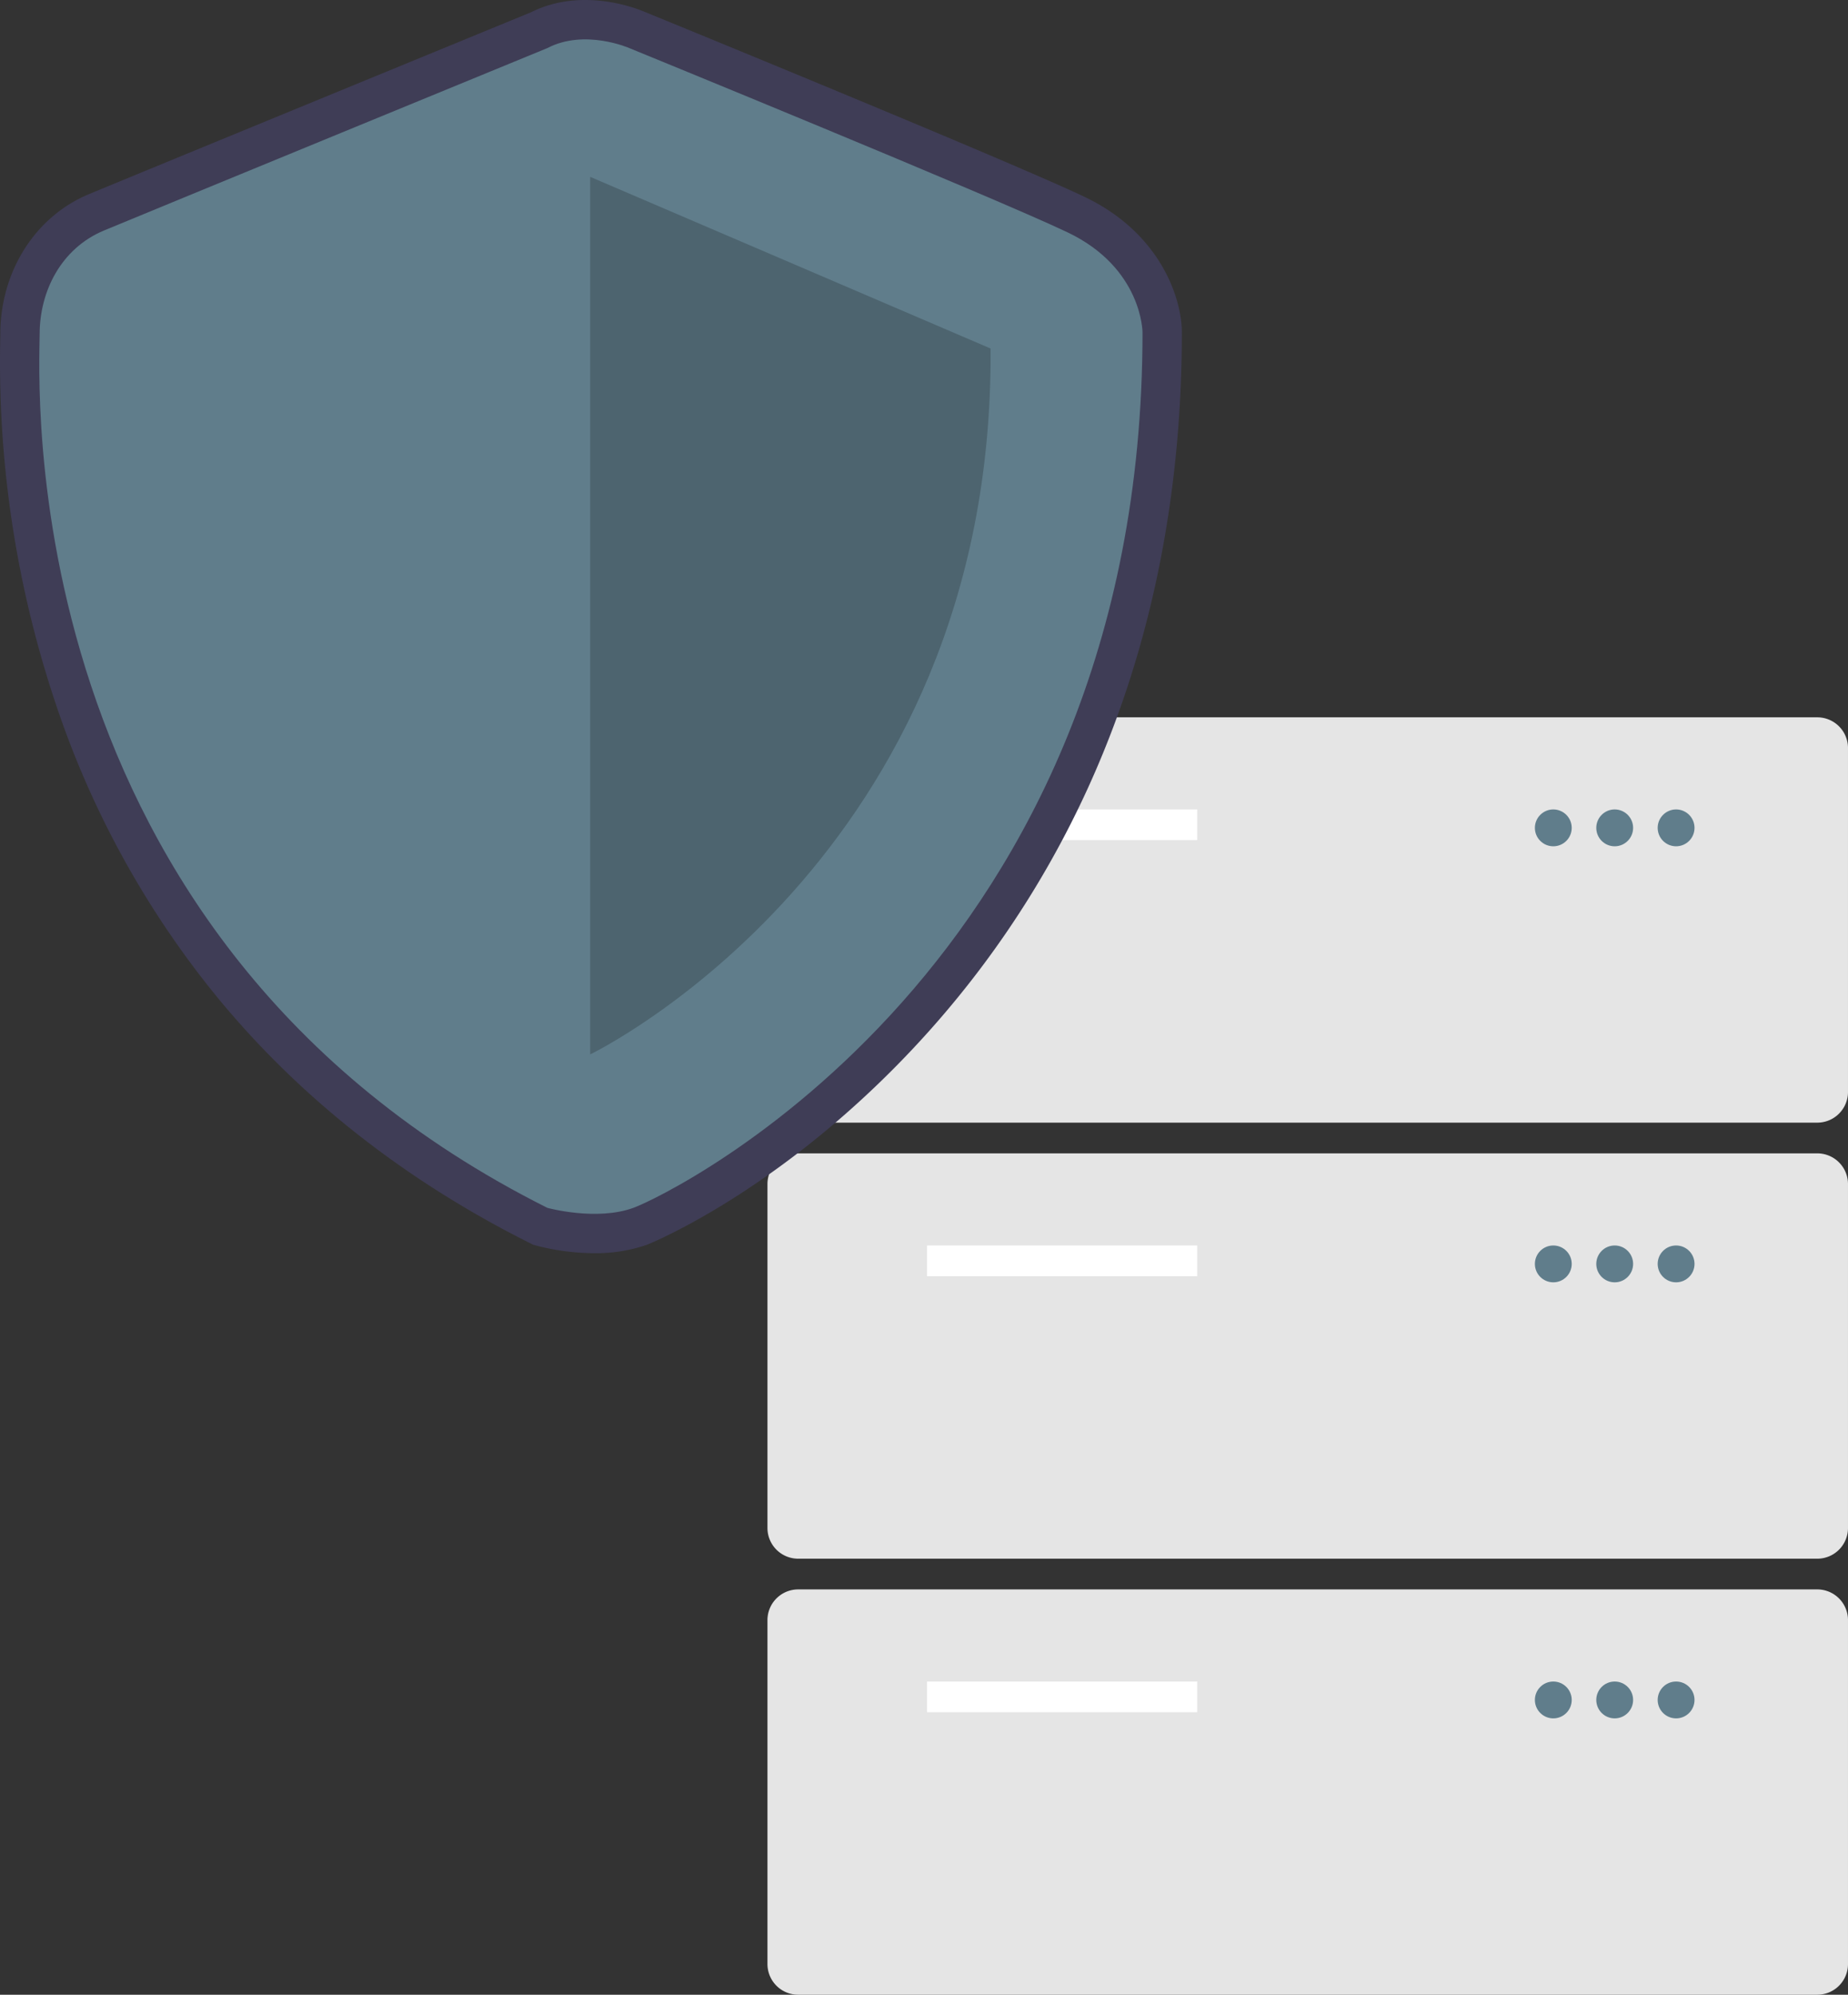
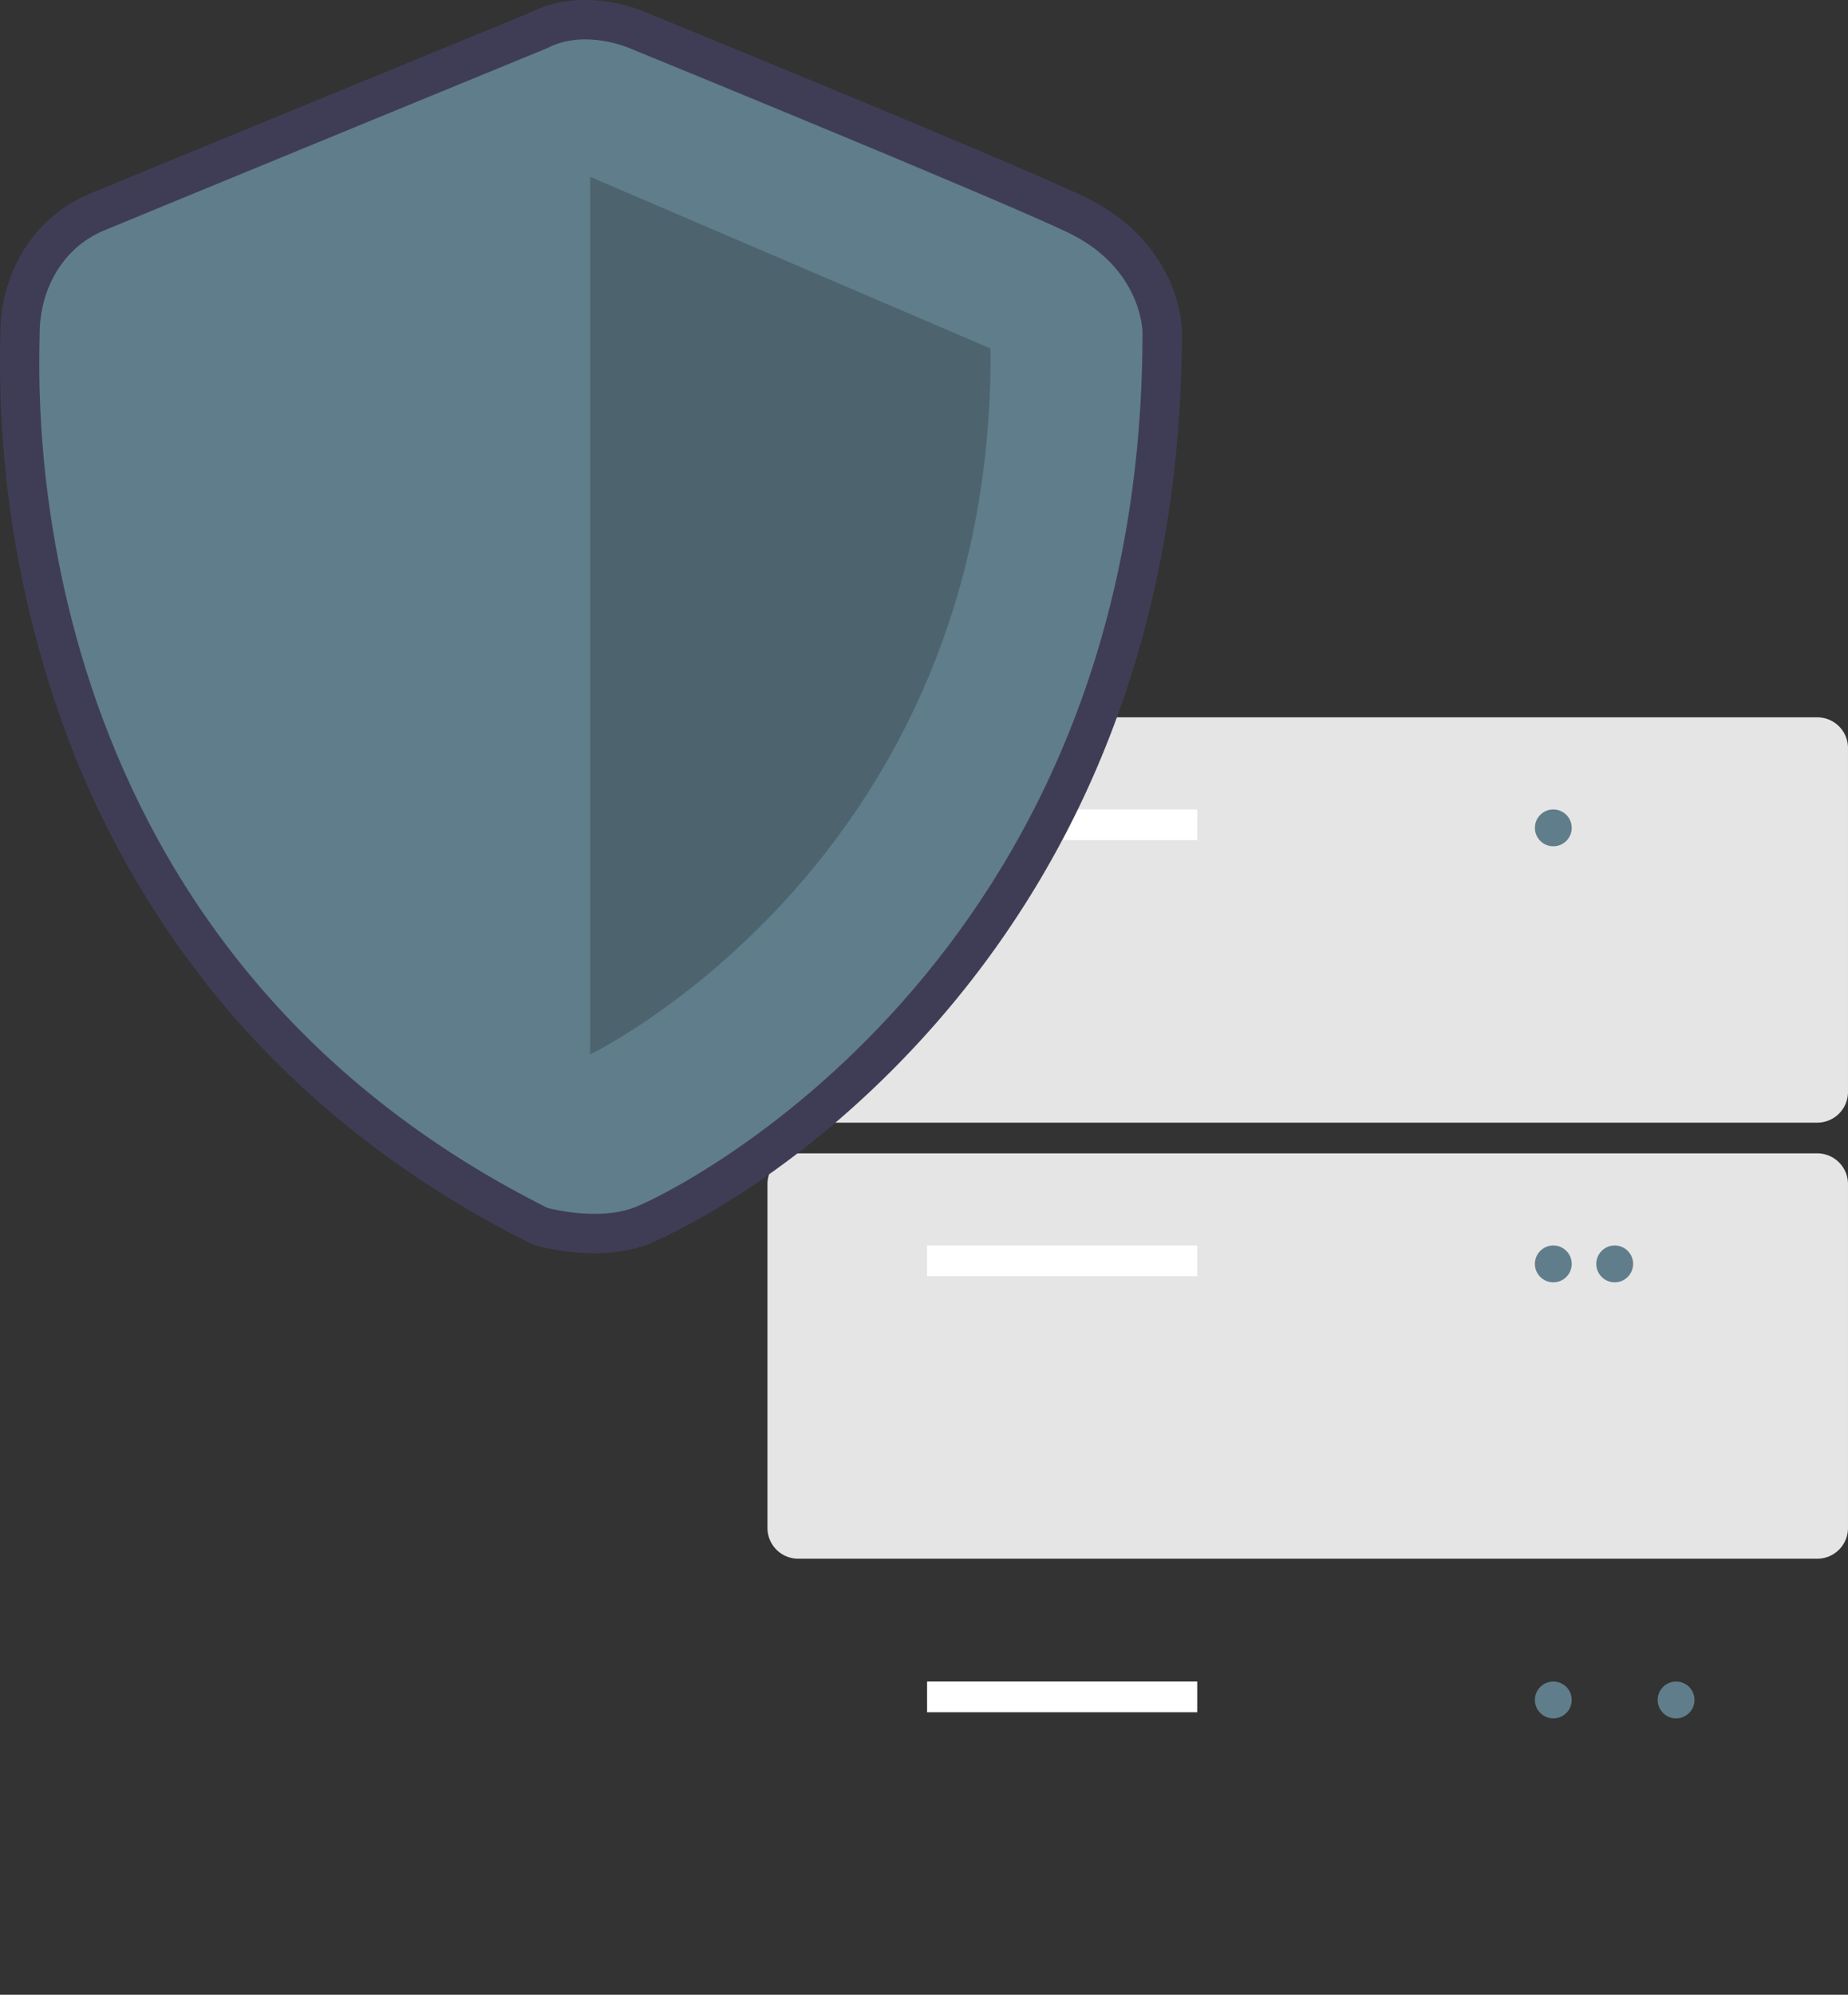
<svg xmlns="http://www.w3.org/2000/svg" xmlns:ns1="http://sodipodi.sourceforge.net/DTD/sodipodi-0.dtd" xmlns:ns2="http://www.inkscape.org/namespaces/inkscape" data-name="Layer 1" width="411.38" height="443.903" viewBox="0 0 411.38 443.903" version="1.1" id="svg222" ns1:docname="undraw_secure_server_re_8wsq.svg" ns2:version="1.2.2 (b0a84865, 2022-12-01)">
  <rect x="0" y="0" width="411.38" height="443.903" fill="#333333" stroke="none" />
  <defs id="defs226" />
  <ns1:namedview id="namedview224" pagecolor="#ffffff" bordercolor="#000000" borderopacity="0.25" ns2:showpageshadow="2" ns2:pageopacity="0.0" ns2:pagecheckerboard="0" ns2:deskcolor="#d1d1d1" showgrid="false" ns2:zoom="0.43622921" ns2:cx="298.00847" ns2:cy="349.58686" ns2:window-width="1309" ns2:window-height="749" ns2:window-x="73" ns2:window-y="38" ns2:window-maximized="0" ns2:current-layer="svg222" />
  <path d="m 404.546,249.832 h -226.871 a 6.841,6.841 0 0 1 -6.833,-6.833 v -76.535 a 6.841,6.841 0 0 1 6.833,-6.833 h 226.871 a 6.841,6.841 0 0 1 6.833,6.833 v 76.535 a 6.841,6.841 0 0 1 -6.833,6.833 z" fill="#e5e5e5" id="path184" />
  <rect x="206.376" y="180.131" width="60.135" height="6.833" fill="#ffffff" id="rect186" />
  <circle cx="345.779" cy="184.231" fill="#607d8b" id="circle188" r="4.1" />
-   <circle cx="359.445" cy="184.231" fill="#607d8b" id="circle190" r="4.1" />
-   <circle cx="373.112" cy="184.231" fill="#607d8b" id="circle192" r="4.1" />
  <path d="m 404.546,346.868 h -226.871 a 6.841,6.841 0 0 1 -6.833,-6.833 v -76.535 a 6.841,6.841 0 0 1 6.833,-6.833 h 226.871 a 6.841,6.841 0 0 1 6.833,6.833 v 76.535 a 6.841,6.841 0 0 1 -6.833,6.833 z" fill="#e5e5e5" id="path194" />
  <rect x="206.376" y="277.166" width="60.135" height="6.833" fill="#ffffff" id="rect196" />
  <circle cx="345.779" cy="281.266" fill="#607d8b" id="circle198" r="4.1" />
  <circle cx="359.445" cy="281.266" fill="#607d8b" id="circle200" r="4.1" />
-   <circle cx="373.112" cy="281.266" fill="#607d8b" id="circle202" r="4.1" />
-   <path d="m 404.546,443.903 h -226.871 a 6.841,6.841 0 0 1 -6.833,-6.833 v -76.535 a 6.841,6.841 0 0 1 6.833,-6.833 h 226.871 a 6.841,6.841 0 0 1 6.833,6.833 v 76.535 a 6.841,6.841 0 0 1 -6.833,6.833 z" fill="#e5e5e5" id="path204" />
  <rect x="206.376" y="374.202" width="60.135" height="6.833" fill="#ffffff" id="rect206" />
  <circle cx="345.779" cy="378.302" fill="#607d8b" id="circle208" r="4.1" />
-   <circle cx="359.445" cy="378.302" fill="#607d8b" id="circle210" r="4.1" />
  <circle cx="373.112" cy="378.302" fill="#607d8b" id="circle212" r="4.1" />
  <path d="m 132.302,278.878 a 51.658,51.658 0 0 1 -12.806,-1.657 l -0.824,-0.228 -0.765,-0.383 C 90.259,262.749 66.935,244.439 48.581,222.19 A 206.016,206.016 0 0 1 13.577,160.034 239.231,239.231 0 0 1 0.049,75.76 c 0.012,-0.602 0.022,-1.067 0.022,-1.387 0,-13.939 7.737,-26.17 19.712,-31.159 9.165,-3.819 92.375,-37.996 98.387,-40.466 11.322,-5.673 23.402,-0.938 25.335,-0.11 4.336,1.773 81.259,33.235 97.881,41.15 17.132,8.158 21.703,22.813 21.703,30.187 0,33.382 -5.781,64.579 -17.183,92.727 a 214.708,214.708 0 0 1 -38.585,62.184 c -31.498,35.446 -63.004,48.012 -63.309,48.123 a 34.427,34.427 0 0 1 -11.709,1.869 z m -7.409,-18.353 c 2.732,0.612 9.02,1.531 13.119,0.036 5.207,-1.899 31.578,-15.574 56.22,-43.305 34.047,-38.315 51.323,-86.48 51.348,-143.157 -0.061,-1.148 -0.876,-9.338 -11.722,-14.502 -16.301,-7.762 -96.255,-40.456 -97.061,-40.785 l -0.221,-0.094 c -1.676,-0.702 -7.008,-2.181 -10.684,-0.255 l -0.736,0.343 c -0.891,0.366 -89.22,36.644 -98.64,40.57 -6.59,2.746 -8.938,9.548 -8.938,14.998 0,0.398 -0.01,0.978 -0.025,1.726 -0.753,38.781 8.221,134.208 107.339,184.425 z" fill="#3f3d56" id="path214" />
  <path d="m 121.83,10.708 c 0,0 -89.131,36.608 -98.681,40.587 -9.55,3.979 -14.325,13.529 -14.325,23.079 0,9.55 -7.162,134.162 113.006,194.411 0,0 10.906,3.018 19.181,0 8.275,-3.018 113.322,-53.95 113.322,-194.809 0,0 0,-14.325 -16.712,-22.283 -16.712,-7.958 -97.512,-40.984 -97.512,-40.984 0,0 -9.923,-4.377 -18.279,0 z" fill="#607d8b" id="path216" />
  <path d="M 131.38,39.357 V 234.646 c 0,0 89.927,-43.287 89.131,-157.089 z" opacity="0.2" id="path218" />
</svg>